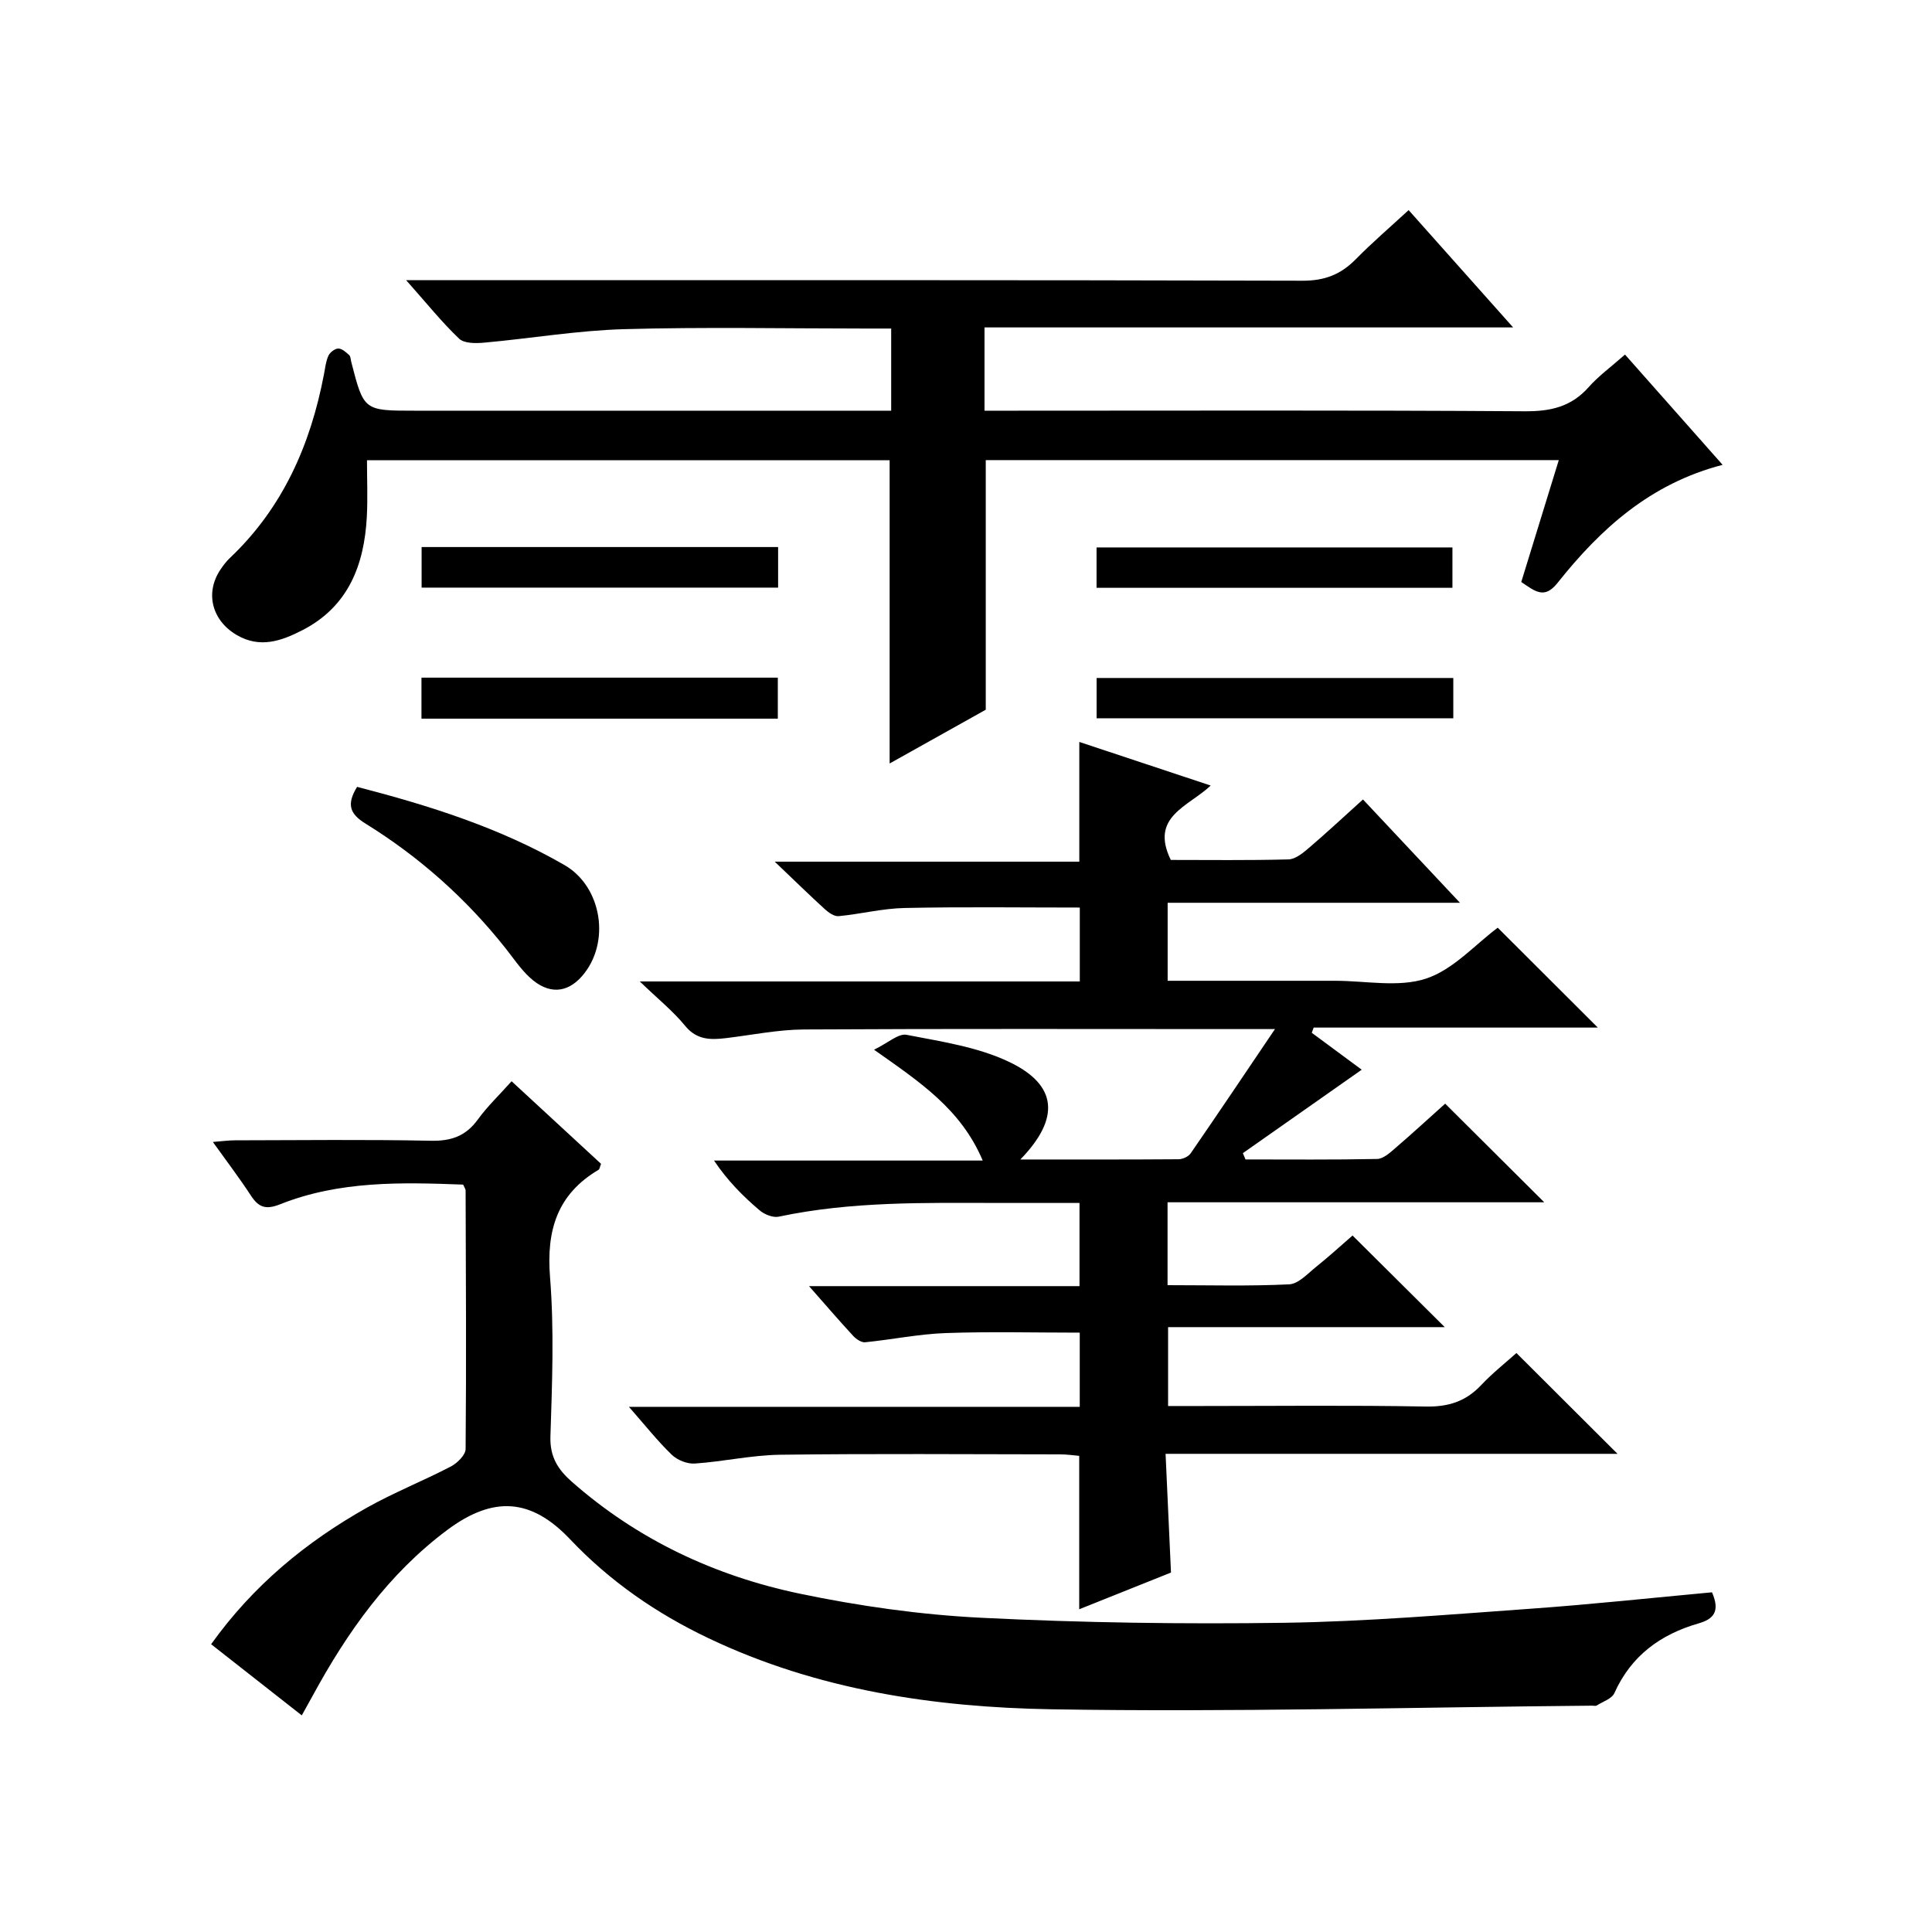
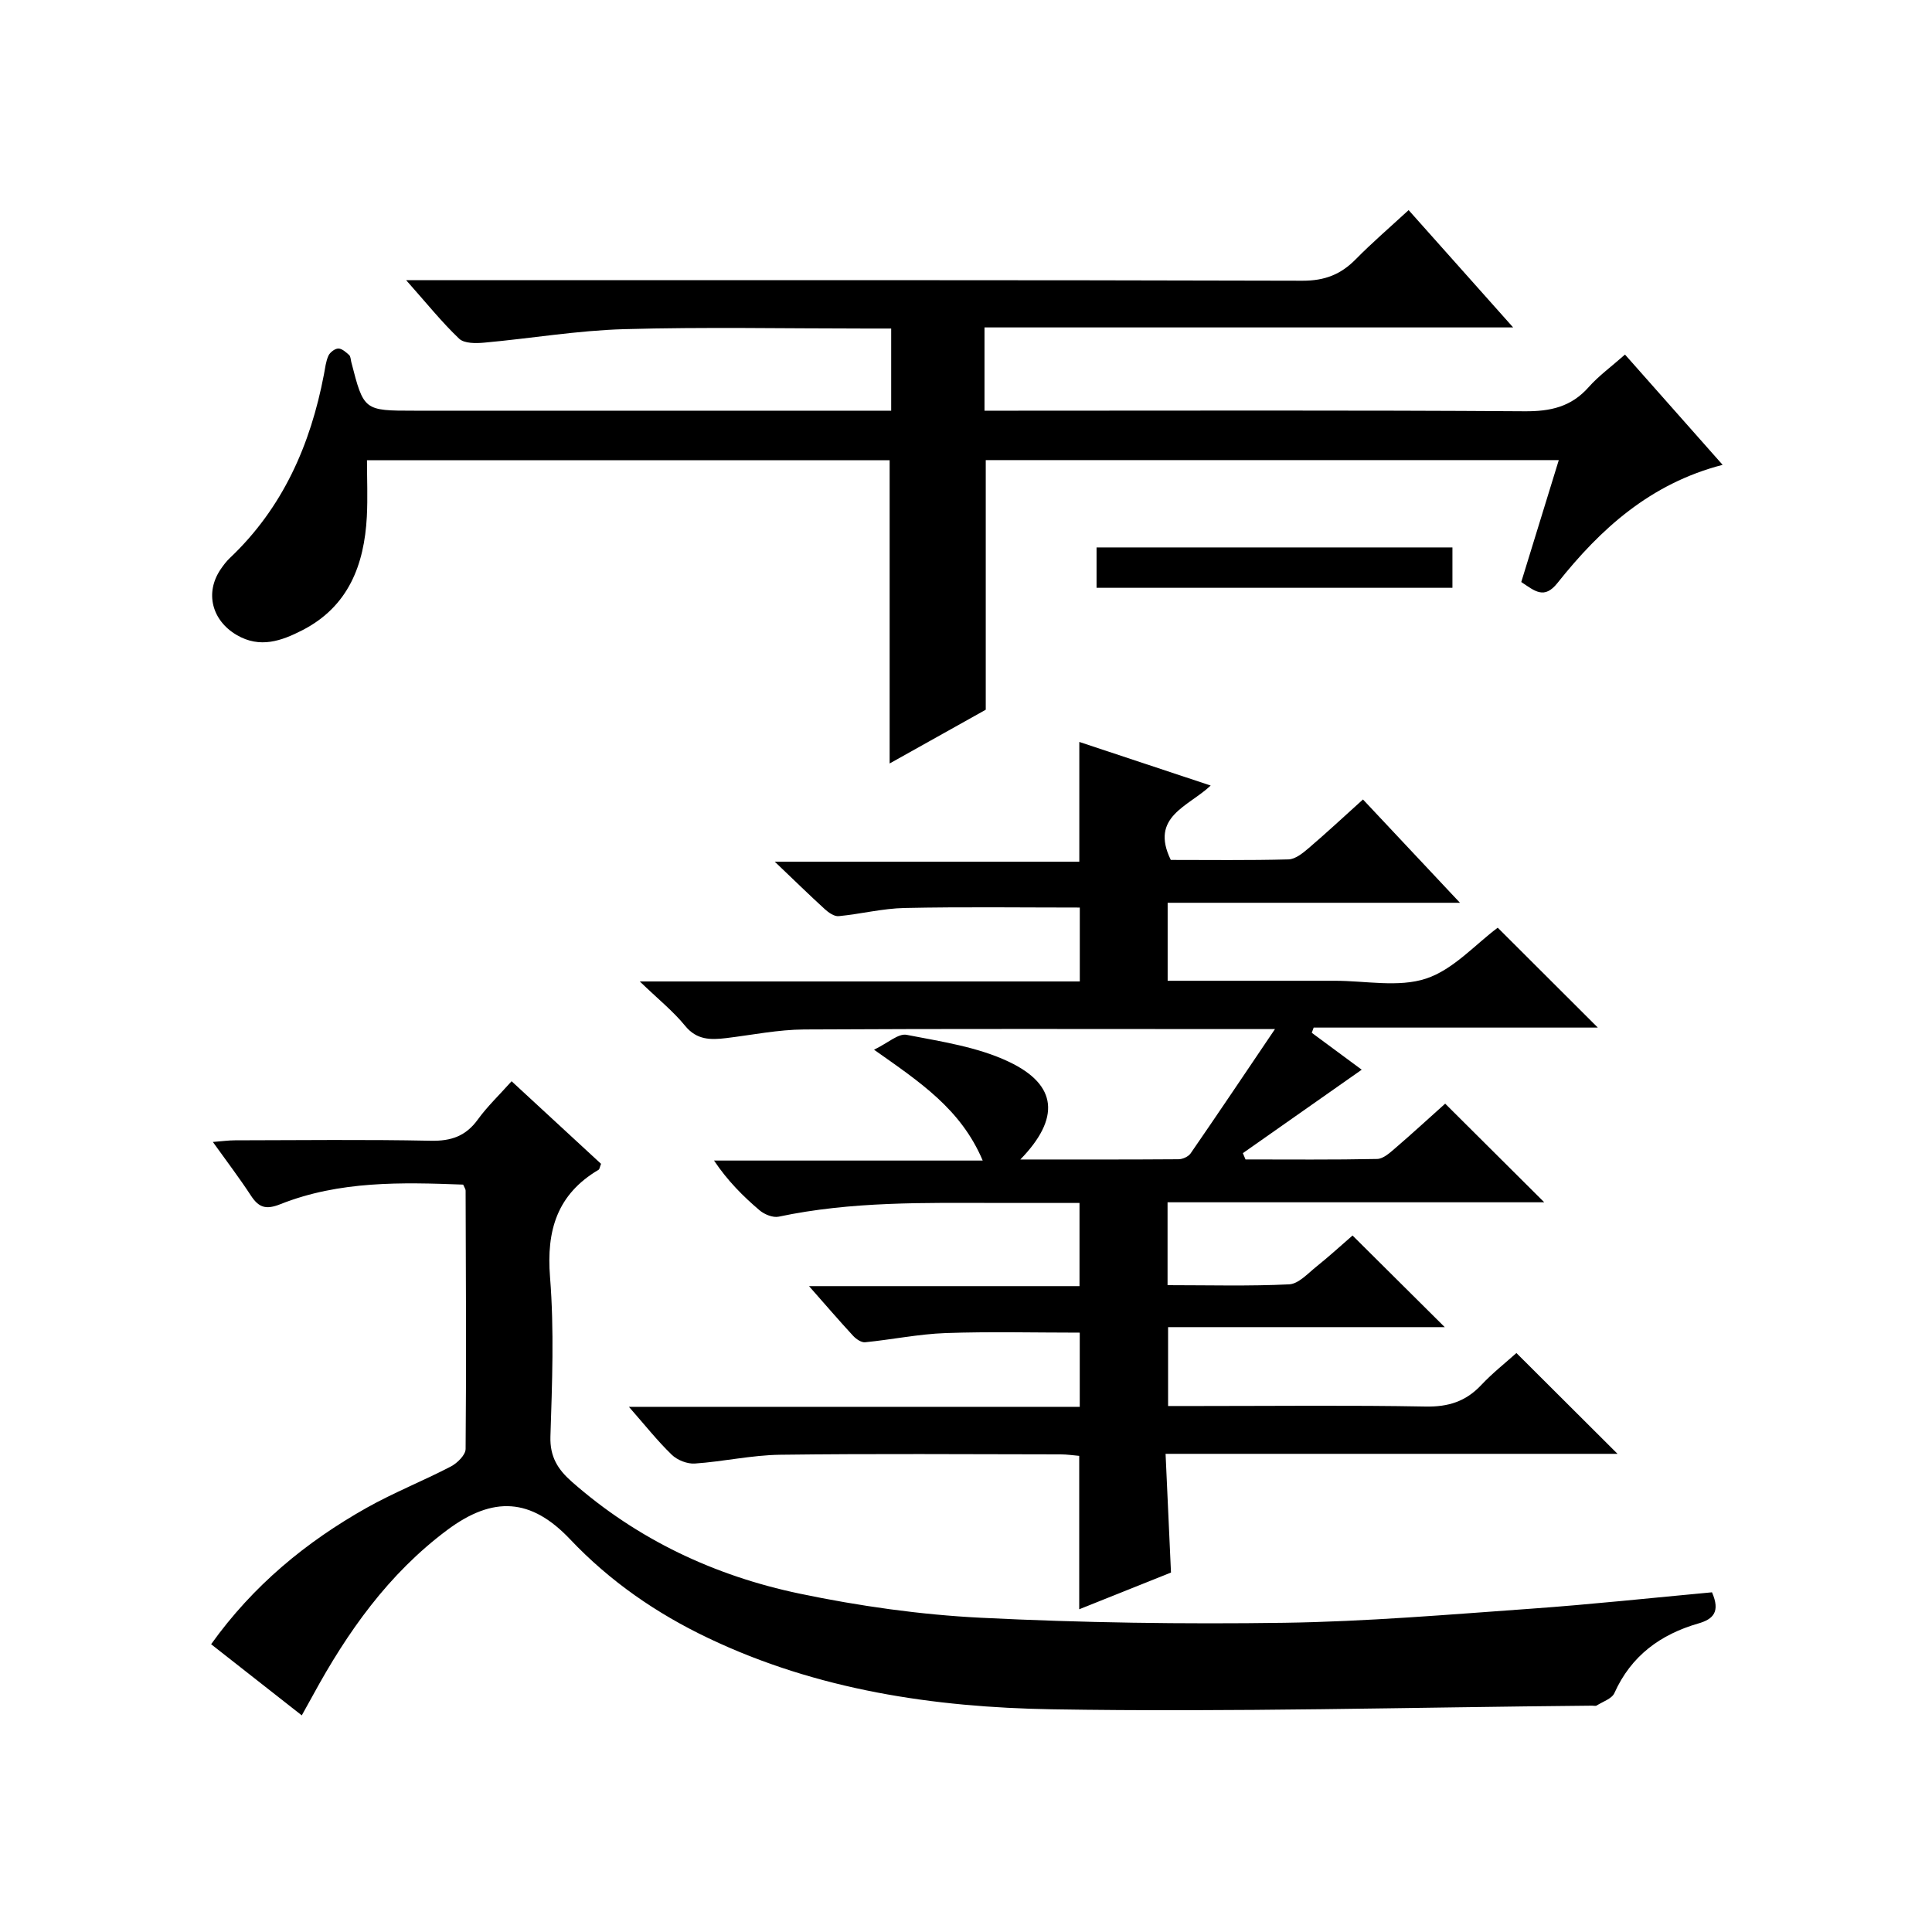
<svg xmlns="http://www.w3.org/2000/svg" version="1.1" id="ZDIC" x="0px" y="0px" viewBox="0 0 400 400" style="enable-background:new 0 0 400 400;" xml:space="preserve">
  <g>
    <path d="M132.46,203.2c31.26,0,60.99,0,91.1,0c0-5.47,0-10.51,0-15.3c-12.17,0-24.22-0.17-36.27,0.09   c-4.55,0.09-9.08,1.25-13.64,1.69c-0.91,0.09-2.09-0.72-2.86-1.43c-3.2-2.91-6.29-5.95-10.39-9.85c21.76,0,42.24,0,63.06,0   c0-8.44,0-16.32,0-24.79c8.87,2.95,17.67,5.87,27.2,9.03c-4.63,4.38-12.65,6.42-8.26,15.4c7.81,0,16.1,0.11,24.37-0.11   c1.42-0.04,2.96-1.3,4.17-2.33c3.66-3.13,7.19-6.41,11.25-10.08c6.55,6.98,12.96,13.8,20.08,21.39c-20.73,0-40.46,0-60.52,0   c0,5.53,0,10.6,0,16.15c9.03,0,17.82,0,26.62,0c2.67,0,5.33,0,8,0c6.33-0.01,13.15,1.43,18.87-0.45   c5.65-1.86,10.2-7.08,14.85-10.54c6.86,6.84,13.77,13.74,20.72,20.68c-19.25,0-39.04,0-58.83,0c-0.13,0.36-0.26,0.72-0.39,1.08   c3.73,2.76,7.47,5.51,10.34,7.64c-8.22,5.77-16.42,11.53-24.61,17.28c0.18,0.43,0.37,0.87,0.55,1.3c9.09,0,18.18,0.09,27.26-0.1   c1.25-0.03,2.6-1.25,3.68-2.18c3.64-3.13,7.18-6.39,10.4-9.27c6.86,6.83,13.54,13.48,20.51,20.42c-25.91,0-51.79,0-77.99,0   c0,5.93,0,11.33,0,17.16c8.57,0,16.89,0.23,25.17-0.17c1.93-0.09,3.85-2.23,5.61-3.64c2.73-2.19,5.3-4.55,7.52-6.47   c6.42,6.38,12.76,12.67,19.09,18.97c-18.54,0-37.69,0-57.28,0c0,5.6,0,10.64,0,16.33c2.28,0,4.55,0,6.81,0   c15.5,0,31.01-0.18,46.5,0.11c4.69,0.09,8.31-1.04,11.5-4.43c2.38-2.53,5.14-4.7,7.31-6.65c7.11,7.09,13.98,13.95,20.93,20.87   c-30.7,0-61.76,0-93.57,0c0.38,8.39,0.74,16.29,1.12,24.58c-6.21,2.48-12.57,5.03-19,7.6c0-10.67,0-20.94,0-31.76   c-1.1-0.09-2.51-0.31-3.93-0.31c-19.34-0.02-38.67-0.17-58.01,0.08c-5.89,0.08-11.75,1.42-17.64,1.82   c-1.58,0.11-3.64-0.71-4.79-1.83c-2.96-2.86-5.52-6.11-8.86-9.91c31.55,0,62.26,0,93.34,0c0-5.53,0-10.57,0-15.36   c-9.35,0-18.59-0.24-27.8,0.09c-5.56,0.2-11.07,1.35-16.63,1.9c-0.79,0.08-1.87-0.66-2.49-1.33c-2.9-3.14-5.69-6.39-9.13-10.29   c19.13,0,37.36,0,56,0c0-5.8,0-11.18,0-17.22c-5.59,0-11.19,0.01-16.8,0c-15.22-0.03-30.45-0.35-45.48,2.84   c-1.2,0.25-2.96-0.47-3.96-1.32c-3.42-2.91-6.61-6.09-9.43-10.3c18.29,0,36.58,0,55.63,0c-4.52-10.68-13.01-16.25-22.5-22.95   c2.87-1.38,5.04-3.42,6.75-3.08c7.18,1.4,14.71,2.5,21.21,5.6c10.04,4.78,10.62,11.68,2.33,20.21c11.32,0,22.05,0.03,32.77-0.05   c0.85-0.01,2.02-0.54,2.49-1.22c5.63-8.16,11.15-16.39,17.46-25.73c-3.44,0-5.21,0-6.97,0c-30.17,0-60.34-0.09-90.51,0.08   c-5.39,0.03-10.77,1.14-16.15,1.79c-3.21,0.38-6.07,0.42-8.49-2.54C139.39,209.37,136.28,206.88,132.46,203.2z" />
    <path d="M184.19,95.28c-35.72,0-71.5,0-108.21,0c0,3.84,0.17,7.77-0.03,11.67c-0.53,10.03-3.83,18.64-13.35,23.53   c-4.3,2.2-8.76,3.83-13.61,0.98c-5.11-3-6.63-8.74-3.29-13.62c0.56-0.82,1.17-1.63,1.89-2.31c10.97-10.39,16.7-23.45,19.48-38.02   c0.25-1.31,0.39-2.69,0.93-3.87c0.32-0.69,1.33-1.47,2.04-1.48c0.75-0.01,1.59,0.76,2.25,1.35c0.31,0.28,0.31,0.93,0.43,1.41   c2.6,10.11,2.6,10.11,13.14,10.11c31,0,62,0,92.99,0c1.79,0,3.58,0,5.66,0c0-5.74,0-11,0-17.01c-1.82,0-3.57,0-5.32,0   c-16.67,0-33.34-0.34-49.99,0.13c-9.66,0.27-19.28,1.92-28.93,2.79c-1.73,0.16-4.14,0.19-5.2-0.81c-3.6-3.42-6.73-7.34-10.98-12.12   c2.9,0,4.75,0,6.6,0c59.66,0,119.33-0.06,178.99,0.11c4.56,0.01,7.89-1.28,10.98-4.41c3.37-3.43,7.03-6.57,10.98-10.21   c7.16,8.04,14.08,15.8,21.64,24.29c-36.95,0-72.99,0-109.45,0c0,5.85,0,11.22,0,17.24c1.97,0,3.9,0,5.83,0   c35.33,0,70.66-0.12,105.99,0.12c5.36,0.04,9.64-0.91,13.26-4.99c2.07-2.34,4.67-4.22,7.53-6.75c6.67,7.53,13.2,14.91,20.21,22.83   c-15.01,3.89-25.32,13.3-34.19,24.46c-2.74,3.45-4.66,1.69-7.5-0.2c2.53-8.21,5.1-16.56,7.77-25.24c-39.88,0-79.3,0-118.64,0   c0,17.14,0,34.07,0,51.68c-6.16,3.45-13.03,7.29-19.9,11.13C184.19,136.98,184.19,116.26,184.19,95.28z" />
    <path d="M62.48,355.15c-6.29-4.94-12.41-9.74-18.77-14.73c8.69-12.15,19.64-21.18,32.23-28.26c5.62-3.16,11.67-5.55,17.39-8.53   c1.34-0.7,3.06-2.39,3.07-3.63c0.16-17.83,0.06-35.67,0-53.51c0-0.3-0.24-0.6-0.51-1.23c-12.74-0.48-25.61-0.81-37.86,4.06   c-3,1.19-4.47,0.68-6.09-1.8c-2.36-3.61-4.97-7.04-7.87-11.09c1.85-0.14,3.23-0.34,4.61-0.34c13.5-0.02,27.01-0.19,40.5,0.09   c4.23,0.09,7.26-0.96,9.75-4.4c1.94-2.68,4.38-5,6.99-7.92c6.27,5.79,12.44,11.49,18.52,17.1c-0.27,0.68-0.3,1.1-0.51,1.23   c-8.57,5.07-10.83,12.53-10.05,22.24c0.87,10.93,0.43,22,0.08,32.99c-0.13,4.19,1.54,6.81,4.41,9.34   c13.63,12.01,29.61,19.5,47.16,23.18c12.34,2.58,24.99,4.37,37.57,5c20.91,1.04,41.88,1.34,62.81,1.04   c17.01-0.25,34.01-1.7,50.99-2.91c12.62-0.9,25.21-2.26,37.55-3.4c1.76,4.03,0.26,5.56-2.79,6.44c-7.88,2.27-13.96,6.7-17.42,14.43   c-0.53,1.17-2.39,1.76-3.67,2.57c-0.24,0.15-0.65,0.02-0.99,0.03c-37.28,0.33-74.57,1.37-111.83,0.75   c-24.39-0.41-48.56-4-71.05-14.71c-10.78-5.13-20.42-11.78-28.66-20.48c-8.09-8.55-15.93-9.03-25.46-1.92   c-12.16,9.08-20.66,21.1-27.81,34.24C64.07,352.3,63.35,353.58,62.48,355.15z" />
-     <path d="M73.93,162.91c15.04,3.89,29.57,8.48,42.94,16.19c7.8,4.5,9.61,16.15,3.63,23c-3.12,3.57-6.98,3.81-10.79,0.3   c-1.94-1.78-3.43-4.04-5.08-6.12C96.48,186,86.8,177.4,75.68,170.52C72.41,168.5,71.71,166.55,73.93,162.91z" />
-     <path d="M87.29,113.26c24.73,0,49.13,0,73.81,0c0,2.82,0,5.42,0,8.4c-24.5,0-49.02,0-73.81,0   C87.29,118.98,87.29,116.38,87.29,113.26z" />
    <path d="M227.03,121.7c0-2.84,0-5.44,0-8.36c24.5,0,48.89,0,73.68,0c0,2.61,0,5.31,0,8.36C276.27,121.7,251.76,121.7,227.03,121.7z   " />
-     <path d="M87.26,148.79c0-3.05,0-5.65,0-8.49c24.64,0,49.03,0,73.78,0c0,2.83,0,5.53,0,8.49   C136.46,148.79,112.07,148.79,87.26,148.79z" />
-     <path d="M227.04,148.71c0-2.81,0-5.41,0-8.34c24.59,0,49.1,0,73.85,0c0,2.81,0,5.41,0,8.34   C276.29,148.71,251.78,148.71,227.04,148.71z" />
  </g>
</svg>